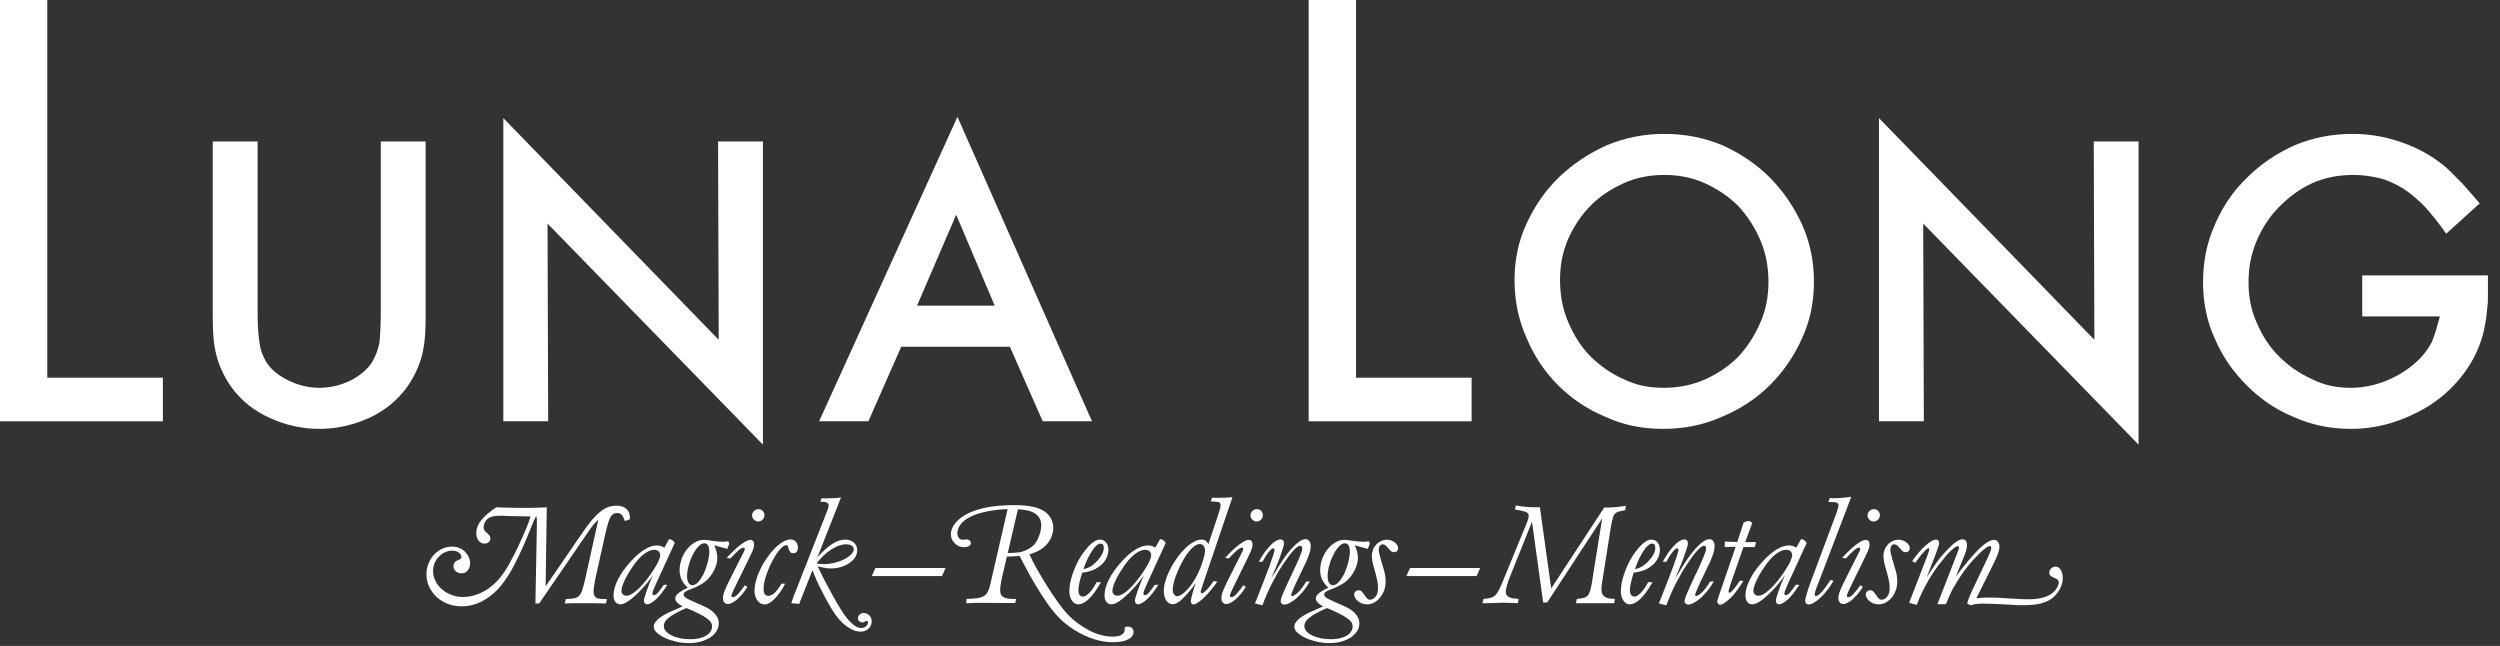
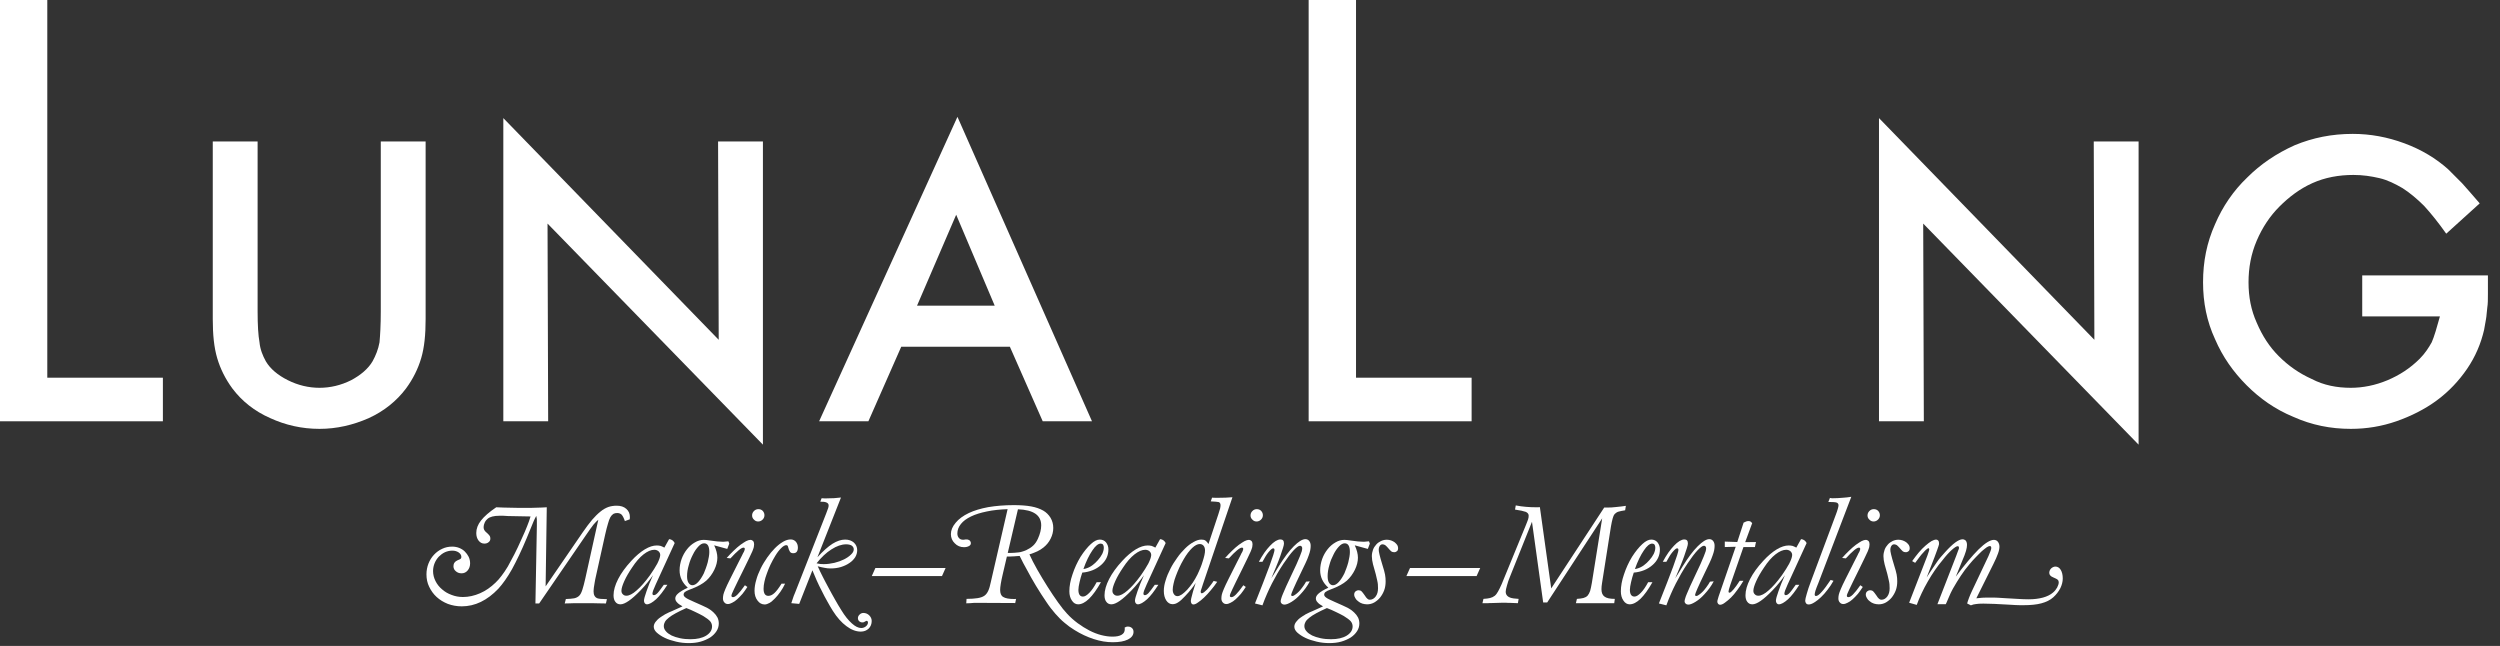
<svg xmlns="http://www.w3.org/2000/svg" style="fill-rule:evenodd;clip-rule:evenodd;stroke-linejoin:round;stroke-miterlimit:2;" xml:space="preserve" version="1.1" viewBox="0 0 209 54" height="100%" width="100%">
  <rect x="0" y="0" width="209" height="54" fill="#333333" stroke="none" />
  <g transform="matrix(1,0,0,1,-25.995,-12.065)">
    <g transform="matrix(3.169,0,0,3.169,-182.943,-38.415)">
      <g transform="matrix(16.663,0,0,16.663,64.48,27.043)">
        <path style="fill:white;fill-rule:nonzero;" d="M0.162,-0.069L0.345,-0.069L0.345,-0L0.087,-0L0.087,-0.667L0.162,-0.667L0.162,-0.069Z" />
      </g>
      <g transform="matrix(16.663,0,0,16.663,70.095,27.043)">
        <path style="fill:white;fill-rule:nonzero;" d="M0.158,-0.174C0.158,-0.152 0.159,-0.136 0.161,-0.125C0.162,-0.114 0.166,-0.104 0.171,-0.095C0.178,-0.083 0.19,-0.073 0.206,-0.065C0.222,-0.057 0.239,-0.053 0.256,-0.053C0.273,-0.053 0.29,-0.057 0.306,-0.065C0.321,-0.073 0.333,-0.083 0.34,-0.095C0.345,-0.104 0.349,-0.114 0.351,-0.125C0.352,-0.136 0.353,-0.152 0.353,-0.174L0.353,-0.443L0.424,-0.443L0.424,-0.162C0.424,-0.137 0.422,-0.117 0.417,-0.1C0.412,-0.083 0.404,-0.067 0.393,-0.052C0.378,-0.032 0.358,-0.016 0.334,-0.005C0.309,0.006 0.283,0.012 0.256,0.012C0.228,0.012 0.202,0.006 0.178,-0.005C0.153,-0.016 0.133,-0.032 0.118,-0.052C0.107,-0.067 0.099,-0.083 0.094,-0.1C0.089,-0.117 0.087,-0.137 0.087,-0.162L0.087,-0.443L0.158,-0.443L0.158,-0.174Z" />
      </g>
      <g transform="matrix(16.663,0,0,16.663,77.76,27.043)">
        <path style="fill:white;fill-rule:nonzero;" d="M0.087,-0.48L0.428,-0.129L0.427,-0.443L0.498,-0.443L0.498,0.037L0.157,-0.313L0.158,-0L0.087,-0L0.087,-0.48Z" />
      </g>
      <g transform="matrix(16.663,0,0,16.663,87.424,27.043)">
        <path style="fill:white;fill-rule:nonzero;" d="M0.137,-0.118L0.085,-0L0.007,-0L0.226,-0.482L0.439,-0L0.361,-0L0.309,-0.118L0.137,-0.118ZM0.224,-0.327L0.162,-0.183L0.285,-0.183L0.224,-0.327Z" />
      </g>
      <g transform="matrix(16.663,0,0,16.663,99.005,27.043)">
        <path style="fill:white;fill-rule:nonzero;" d="M0.162,-0.069L0.345,-0.069L0.345,-0L0.087,-0L0.087,-0.667L0.162,-0.667L0.162,-0.069Z" />
      </g>
      <g transform="matrix(16.663,0,0,16.663,105.17,27.043)">
-         <path style="fill:white;fill-rule:nonzero;" d="M0.28,-0.455C0.313,-0.455 0.343,-0.449 0.372,-0.437C0.401,-0.424 0.426,-0.407 0.447,-0.386C0.468,-0.365 0.485,-0.34 0.498,-0.312C0.511,-0.283 0.517,-0.253 0.517,-0.221C0.517,-0.189 0.511,-0.159 0.498,-0.131C0.485,-0.102 0.468,-0.078 0.447,-0.057C0.426,-0.036 0.4,-0.019 0.371,-0.007C0.342,0.006 0.311,0.012 0.278,0.012C0.245,0.012 0.215,0.006 0.187,-0.007C0.158,-0.019 0.133,-0.036 0.112,-0.057C0.091,-0.078 0.074,-0.103 0.062,-0.132C0.049,-0.161 0.043,-0.191 0.043,-0.224C0.043,-0.255 0.049,-0.285 0.062,-0.313C0.075,-0.341 0.092,-0.366 0.114,-0.387C0.135,-0.407 0.16,-0.424 0.189,-0.437C0.218,-0.449 0.248,-0.455 0.28,-0.455ZM0.28,-0.39C0.257,-0.39 0.236,-0.386 0.216,-0.377C0.196,-0.368 0.179,-0.357 0.164,-0.342C0.149,-0.327 0.137,-0.309 0.128,-0.289C0.119,-0.268 0.115,-0.247 0.115,-0.224C0.115,-0.2 0.119,-0.178 0.128,-0.157C0.137,-0.136 0.148,-0.118 0.163,-0.103C0.178,-0.088 0.195,-0.076 0.215,-0.067C0.235,-0.057 0.256,-0.053 0.279,-0.053C0.302,-0.053 0.323,-0.057 0.344,-0.066C0.364,-0.075 0.382,-0.087 0.397,-0.102C0.411,-0.117 0.423,-0.135 0.432,-0.156C0.441,-0.176 0.445,-0.198 0.445,-0.221C0.445,-0.244 0.441,-0.266 0.432,-0.287C0.423,-0.308 0.411,-0.326 0.397,-0.341C0.382,-0.356 0.364,-0.368 0.344,-0.377C0.324,-0.386 0.303,-0.39 0.28,-0.39Z" />
-       </g>
+         </g>
      <g transform="matrix(16.663,0,0,16.663,114.051,27.043)">
        <path style="fill:white;fill-rule:nonzero;" d="M0.087,-0.48L0.428,-0.129L0.427,-0.443L0.498,-0.443L0.498,0.037L0.157,-0.313L0.158,-0L0.087,-0L0.087,-0.48Z" />
      </g>
      <g transform="matrix(16.663,0,0,16.663,123.333,27.043)">
        <path style="fill:white;fill-rule:nonzero;" d="M0.494,-0.231L0.494,-0.202C0.494,-0.193 0.494,-0.186 0.493,-0.18C0.492,-0.173 0.492,-0.167 0.491,-0.162C0.49,-0.157 0.489,-0.151 0.488,-0.145C0.483,-0.123 0.474,-0.102 0.461,-0.083C0.448,-0.064 0.432,-0.047 0.413,-0.033C0.394,-0.019 0.372,-0.008 0.349,-0C0.326,0.008 0.302,0.012 0.277,0.012C0.245,0.012 0.215,0.006 0.186,-0.007C0.157,-0.019 0.133,-0.036 0.112,-0.057C0.091,-0.078 0.074,-0.102 0.062,-0.13C0.049,-0.158 0.043,-0.188 0.043,-0.22C0.043,-0.253 0.049,-0.283 0.062,-0.312C0.074,-0.34 0.091,-0.365 0.113,-0.386C0.134,-0.407 0.159,-0.424 0.188,-0.437C0.217,-0.449 0.247,-0.455 0.28,-0.455C0.308,-0.455 0.335,-0.45 0.362,-0.44C0.389,-0.43 0.412,-0.416 0.431,-0.399C0.438,-0.392 0.446,-0.384 0.453,-0.377C0.46,-0.369 0.47,-0.358 0.481,-0.345L0.428,-0.297C0.416,-0.314 0.404,-0.329 0.393,-0.341C0.382,-0.352 0.37,-0.362 0.359,-0.369C0.347,-0.376 0.335,-0.382 0.322,-0.385C0.309,-0.388 0.296,-0.39 0.281,-0.39C0.258,-0.39 0.236,-0.386 0.216,-0.377C0.196,-0.368 0.179,-0.355 0.164,-0.34C0.149,-0.325 0.137,-0.307 0.128,-0.286C0.119,-0.265 0.115,-0.243 0.115,-0.22C0.115,-0.197 0.119,-0.176 0.128,-0.156C0.137,-0.135 0.148,-0.118 0.163,-0.103C0.178,-0.088 0.195,-0.076 0.215,-0.067C0.234,-0.057 0.255,-0.053 0.277,-0.053C0.296,-0.053 0.316,-0.057 0.335,-0.065C0.354,-0.073 0.371,-0.084 0.386,-0.099C0.394,-0.107 0.4,-0.116 0.405,-0.125C0.409,-0.134 0.413,-0.148 0.418,-0.166L0.295,-0.166L0.295,-0.231L0.494,-0.231Z" />
      </g>
    </g>
    <g transform="matrix(2.161,0,0,2.161,-84.877,4.039)" id="Ends-under--a-">
      <g transform="matrix(5.554,0,0,5.554,67.154,27.043)">
        <path style="fill:white;fill-rule:nonzero;" d="M1.499,-0.571C1.492,-0.592 1.484,-0.607 1.477,-0.615C1.469,-0.623 1.458,-0.627 1.445,-0.627C1.435,-0.627 1.426,-0.625 1.419,-0.621C1.411,-0.616 1.404,-0.608 1.398,-0.598C1.392,-0.587 1.386,-0.571 1.381,-0.552C1.375,-0.533 1.369,-0.508 1.362,-0.478L1.293,-0.167C1.292,-0.16 1.29,-0.153 1.289,-0.145C1.287,-0.136 1.286,-0.128 1.285,-0.12C1.283,-0.112 1.283,-0.105 1.282,-0.098C1.281,-0.091 1.281,-0.085 1.281,-0.081C1.281,-0.056 1.29,-0.04 1.308,-0.033C1.314,-0.031 1.321,-0.03 1.33,-0.029C1.339,-0.028 1.353,-0.028 1.374,-0.027L1.367,0.003C1.346,0.002 1.327,0.002 1.312,0.002C1.297,0.001 1.283,0.001 1.27,0.001L1.147,0.001C1.138,0.001 1.129,0.001 1.119,0.002C1.108,0.002 1.095,0.002 1.08,0.003L1.088,-0.028C1.112,-0.029 1.131,-0.03 1.146,-0.033C1.16,-0.036 1.172,-0.042 1.181,-0.051C1.19,-0.06 1.197,-0.074 1.203,-0.093C1.209,-0.112 1.216,-0.137 1.223,-0.169L1.314,-0.58C1.305,-0.573 1.294,-0.562 1.281,-0.547C1.268,-0.531 1.25,-0.505 1.226,-0.47L0.902,0.003L0.876,0.003L0.886,-0.538L0.886,-0.567C0.886,-0.578 0.886,-0.585 0.885,-0.59C0.884,-0.594 0.883,-0.6 0.882,-0.607C0.878,-0.6 0.875,-0.594 0.873,-0.59C0.871,-0.586 0.868,-0.58 0.864,-0.571C0.861,-0.563 0.845,-0.524 0.816,-0.454C0.779,-0.365 0.744,-0.293 0.713,-0.236C0.681,-0.179 0.649,-0.134 0.618,-0.1C0.54,-0.018 0.455,0.023 0.363,0.023C0.328,0.023 0.296,0.017 0.266,0.006C0.236,-0.006 0.21,-0.022 0.188,-0.042C0.166,-0.062 0.149,-0.086 0.136,-0.113C0.123,-0.139 0.117,-0.169 0.117,-0.2C0.117,-0.227 0.122,-0.252 0.131,-0.275C0.14,-0.298 0.153,-0.319 0.17,-0.337C0.186,-0.354 0.205,-0.368 0.227,-0.378C0.248,-0.388 0.271,-0.393 0.296,-0.393C0.313,-0.393 0.33,-0.39 0.345,-0.384C0.36,-0.378 0.373,-0.37 0.384,-0.359C0.395,-0.348 0.404,-0.336 0.411,-0.322C0.418,-0.307 0.421,-0.292 0.421,-0.276C0.421,-0.257 0.415,-0.24 0.404,-0.227C0.393,-0.214 0.379,-0.207 0.362,-0.207C0.345,-0.207 0.332,-0.212 0.321,-0.222C0.31,-0.231 0.305,-0.243 0.305,-0.257C0.305,-0.276 0.315,-0.29 0.334,-0.298C0.345,-0.302 0.353,-0.306 0.356,-0.309C0.359,-0.312 0.36,-0.316 0.36,-0.322C0.36,-0.333 0.354,-0.343 0.342,-0.352C0.329,-0.361 0.314,-0.365 0.297,-0.365C0.279,-0.365 0.262,-0.361 0.246,-0.354C0.229,-0.346 0.215,-0.335 0.203,-0.323C0.191,-0.31 0.181,-0.295 0.174,-0.278C0.167,-0.261 0.163,-0.242 0.163,-0.223C0.163,-0.198 0.169,-0.175 0.18,-0.153C0.191,-0.131 0.206,-0.112 0.225,-0.096C0.244,-0.079 0.266,-0.066 0.291,-0.057C0.316,-0.047 0.343,-0.042 0.371,-0.042C0.411,-0.042 0.451,-0.051 0.49,-0.068C0.529,-0.085 0.565,-0.11 0.598,-0.142C0.613,-0.156 0.627,-0.172 0.641,-0.191C0.655,-0.209 0.669,-0.23 0.684,-0.255C0.698,-0.28 0.713,-0.308 0.729,-0.339C0.745,-0.37 0.762,-0.406 0.78,-0.447C0.788,-0.466 0.795,-0.482 0.802,-0.496C0.808,-0.51 0.813,-0.523 0.818,-0.535C0.823,-0.547 0.827,-0.558 0.831,-0.569C0.834,-0.58 0.838,-0.591 0.842,-0.603C0.775,-0.604 0.723,-0.605 0.684,-0.606C0.673,-0.607 0.662,-0.607 0.652,-0.608C0.642,-0.608 0.633,-0.608 0.626,-0.608C0.587,-0.608 0.559,-0.601 0.542,-0.586C0.535,-0.58 0.528,-0.572 0.523,-0.561C0.518,-0.55 0.515,-0.539 0.515,-0.529C0.515,-0.52 0.517,-0.513 0.52,-0.508C0.523,-0.502 0.531,-0.494 0.542,-0.485C0.549,-0.478 0.555,-0.472 0.558,-0.467C0.561,-0.462 0.562,-0.455 0.562,-0.448C0.562,-0.438 0.558,-0.43 0.55,-0.424C0.542,-0.417 0.532,-0.414 0.52,-0.414C0.504,-0.414 0.491,-0.421 0.48,-0.435C0.469,-0.449 0.464,-0.467 0.464,-0.488C0.464,-0.518 0.475,-0.547 0.497,-0.575C0.519,-0.603 0.554,-0.634 0.603,-0.667C0.621,-0.666 0.638,-0.666 0.654,-0.665C0.669,-0.664 0.685,-0.664 0.701,-0.664C0.717,-0.663 0.734,-0.663 0.751,-0.663L0.849,-0.663C0.86,-0.663 0.872,-0.663 0.883,-0.664C0.894,-0.664 0.905,-0.664 0.916,-0.665C0.927,-0.666 0.94,-0.666 0.955,-0.667L0.947,-0.116L1.205,-0.492C1.229,-0.527 1.251,-0.556 1.271,-0.58C1.291,-0.603 1.31,-0.622 1.329,-0.637C1.347,-0.652 1.365,-0.662 1.384,-0.669C1.402,-0.675 1.421,-0.678 1.442,-0.678C1.47,-0.678 1.492,-0.671 1.509,-0.656C1.526,-0.641 1.534,-0.622 1.534,-0.599L1.533,-0.583L1.499,-0.571Z" />
      </g>
      <g transform="matrix(5.554,0,0,5.554,74.669,27.043)">
        <path style="fill:white;fill-rule:nonzero;" d="M0.361,-0.13C0.346,-0.097 0.338,-0.076 0.338,-0.066C0.338,-0.059 0.341,-0.055 0.348,-0.055C0.351,-0.055 0.355,-0.056 0.359,-0.058C0.363,-0.06 0.368,-0.064 0.373,-0.069C0.378,-0.074 0.384,-0.082 0.391,-0.091C0.398,-0.1 0.407,-0.112 0.417,-0.127L0.442,-0.127C0.414,-0.083 0.388,-0.049 0.363,-0.026C0.337,-0.003 0.316,0.009 0.299,0.009C0.294,0.009 0.289,0.007 0.285,0.002C0.281,-0.003 0.279,-0.009 0.279,-0.016C0.279,-0.027 0.285,-0.05 0.297,-0.083C0.308,-0.116 0.323,-0.153 0.342,-0.194C0.329,-0.176 0.316,-0.158 0.302,-0.141C0.288,-0.124 0.272,-0.105 0.253,-0.086C0.192,-0.023 0.146,0.009 0.115,0.009C0.1,0.009 0.088,0.003 0.08,-0.008C0.071,-0.019 0.067,-0.035 0.067,-0.054C0.067,-0.088 0.078,-0.126 0.099,-0.167C0.12,-0.208 0.151,-0.251 0.191,-0.294C0.223,-0.329 0.254,-0.355 0.285,-0.374C0.315,-0.392 0.343,-0.401 0.368,-0.401C0.377,-0.401 0.386,-0.4 0.395,-0.398C0.403,-0.395 0.412,-0.391 0.421,-0.386L0.454,-0.445C0.471,-0.444 0.484,-0.435 0.493,-0.418L0.361,-0.13ZM0.351,-0.371C0.328,-0.371 0.303,-0.36 0.276,-0.339C0.249,-0.318 0.222,-0.287 0.196,-0.247C0.173,-0.213 0.155,-0.182 0.142,-0.153C0.129,-0.124 0.122,-0.101 0.122,-0.086C0.122,-0.075 0.125,-0.067 0.132,-0.061C0.138,-0.054 0.146,-0.051 0.157,-0.051C0.176,-0.051 0.2,-0.063 0.228,-0.088C0.256,-0.112 0.287,-0.147 0.321,-0.194C0.342,-0.224 0.359,-0.251 0.372,-0.275C0.384,-0.299 0.391,-0.318 0.392,-0.332C0.393,-0.343 0.389,-0.352 0.381,-0.36C0.373,-0.367 0.363,-0.371 0.351,-0.371Z" />
      </g>
      <g transform="matrix(5.554,0,0,5.554,76.819,27.043)">
        <path style="fill:white;fill-rule:nonzero;" d="M0.486,-0.414L0.472,-0.377L0.381,-0.402C0.396,-0.37 0.403,-0.341 0.403,-0.316C0.403,-0.289 0.396,-0.261 0.382,-0.232C0.368,-0.203 0.349,-0.177 0.326,-0.156C0.313,-0.145 0.298,-0.134 0.281,-0.125C0.263,-0.115 0.239,-0.104 0.209,-0.093C0.194,-0.087 0.183,-0.082 0.177,-0.077C0.171,-0.072 0.168,-0.065 0.168,-0.058C0.168,-0.051 0.173,-0.044 0.183,-0.037C0.192,-0.03 0.212,-0.021 0.241,-0.008C0.262,0.001 0.28,0.009 0.295,0.016C0.309,0.022 0.321,0.028 0.331,0.033C0.341,0.038 0.349,0.044 0.357,0.049C0.364,0.054 0.37,0.06 0.377,0.066C0.388,0.076 0.397,0.088 0.404,0.101C0.41,0.114 0.413,0.128 0.413,0.142C0.413,0.161 0.408,0.179 0.397,0.196C0.386,0.213 0.372,0.227 0.353,0.24C0.333,0.252 0.311,0.262 0.286,0.269C0.261,0.276 0.233,0.279 0.204,0.279C0.175,0.279 0.145,0.276 0.116,0.269C0.087,0.262 0.061,0.254 0.038,0.243C0.014,0.232 -0.004,0.219 -0.019,0.206C-0.033,0.193 -0.04,0.179 -0.04,0.165C-0.04,0.154 -0.036,0.143 -0.028,0.132C-0.019,0.12 -0.008,0.109 0.007,0.099C0.016,0.093 0.023,0.088 0.029,0.085C0.034,0.081 0.041,0.077 0.05,0.073C0.059,0.068 0.07,0.063 0.085,0.057C0.099,0.05 0.119,0.041 0.145,0.03C0.146,0.029 0.147,0.029 0.15,0.028C0.153,0.027 0.156,0.025 0.16,0.023C0.142,0.013 0.129,0.004 0.122,-0.005C0.114,-0.013 0.11,-0.022 0.11,-0.033C0.11,-0.044 0.117,-0.056 0.13,-0.067C0.142,-0.078 0.165,-0.092 0.197,-0.107C0.159,-0.141 0.14,-0.181 0.14,-0.228C0.14,-0.255 0.145,-0.281 0.154,-0.307C0.163,-0.332 0.176,-0.355 0.192,-0.375C0.207,-0.394 0.225,-0.41 0.246,-0.422C0.266,-0.434 0.287,-0.44 0.308,-0.44C0.313,-0.44 0.32,-0.44 0.327,-0.439C0.334,-0.438 0.344,-0.436 0.356,-0.435C0.375,-0.432 0.39,-0.43 0.403,-0.429C0.415,-0.428 0.427,-0.427 0.439,-0.427C0.446,-0.427 0.453,-0.427 0.458,-0.428C0.463,-0.428 0.471,-0.429 0.48,-0.43L0.486,-0.414ZM0.311,-0.416C0.298,-0.416 0.285,-0.409 0.271,-0.394C0.257,-0.379 0.244,-0.361 0.233,-0.338C0.221,-0.315 0.211,-0.291 0.204,-0.264C0.196,-0.237 0.192,-0.212 0.192,-0.187C0.192,-0.168 0.195,-0.152 0.202,-0.141C0.209,-0.13 0.218,-0.124 0.229,-0.124C0.242,-0.124 0.255,-0.131 0.269,-0.146C0.283,-0.161 0.296,-0.181 0.309,-0.207C0.314,-0.218 0.318,-0.23 0.323,-0.243C0.328,-0.256 0.332,-0.27 0.336,-0.284C0.339,-0.297 0.342,-0.31 0.344,-0.323C0.346,-0.335 0.347,-0.346 0.347,-0.355C0.347,-0.396 0.335,-0.416 0.311,-0.416ZM0.187,0.035C0.158,0.048 0.133,0.06 0.113,0.071C0.093,0.082 0.077,0.092 0.065,0.102C0.052,0.112 0.043,0.122 0.038,0.131C0.033,0.14 0.03,0.15 0.03,0.161C0.03,0.174 0.035,0.186 0.045,0.197C0.054,0.208 0.067,0.217 0.084,0.226C0.101,0.234 0.12,0.24 0.143,0.245C0.166,0.25 0.19,0.252 0.216,0.252C0.261,0.252 0.297,0.244 0.325,0.227C0.352,0.21 0.366,0.189 0.366,0.163C0.366,0.15 0.362,0.138 0.353,0.127C0.343,0.116 0.327,0.104 0.304,0.09C0.287,0.081 0.269,0.071 0.249,0.062C0.229,0.052 0.208,0.043 0.187,0.035Z" />
      </g>
      <g transform="matrix(5.554,0,0,5.554,78.702,27.043)">
        <path style="fill:white;fill-rule:nonzero;" d="M0.273,-0.112C0.262,-0.095 0.251,-0.079 0.239,-0.064C0.226,-0.049 0.214,-0.037 0.202,-0.026C0.19,-0.015 0.178,-0.007 0.167,-0.002C0.156,0.004 0.146,0.007 0.137,0.007C0.127,0.007 0.119,0.003 0.113,-0.004C0.106,-0.011 0.103,-0.021 0.103,-0.032C0.103,-0.041 0.104,-0.049 0.106,-0.059C0.108,-0.068 0.113,-0.081 0.12,-0.098C0.127,-0.115 0.138,-0.138 0.153,-0.168C0.168,-0.197 0.188,-0.237 0.213,-0.287C0.222,-0.306 0.23,-0.321 0.236,-0.332C0.241,-0.343 0.245,-0.351 0.249,-0.357C0.252,-0.363 0.253,-0.367 0.254,-0.37C0.255,-0.373 0.255,-0.375 0.255,-0.377C0.255,-0.383 0.252,-0.386 0.246,-0.386C0.231,-0.386 0.201,-0.361 0.155,-0.311L0.129,-0.314C0.145,-0.332 0.161,-0.349 0.178,-0.365C0.194,-0.38 0.209,-0.394 0.224,-0.405C0.239,-0.416 0.252,-0.424 0.264,-0.431C0.276,-0.437 0.286,-0.44 0.294,-0.44C0.301,-0.44 0.308,-0.437 0.313,-0.432C0.318,-0.426 0.32,-0.418 0.32,-0.409C0.32,-0.403 0.319,-0.397 0.318,-0.39C0.316,-0.383 0.313,-0.373 0.308,-0.361C0.303,-0.349 0.295,-0.333 0.286,-0.314C0.277,-0.294 0.264,-0.269 0.249,-0.238C0.232,-0.204 0.218,-0.175 0.207,-0.153C0.196,-0.13 0.187,-0.111 0.18,-0.097C0.173,-0.083 0.169,-0.073 0.166,-0.066C0.163,-0.058 0.162,-0.054 0.162,-0.051C0.162,-0.044 0.166,-0.041 0.173,-0.041C0.182,-0.041 0.192,-0.047 0.205,-0.06C0.218,-0.073 0.235,-0.094 0.256,-0.124L0.273,-0.112ZM0.35,-0.654C0.362,-0.654 0.372,-0.65 0.38,-0.642C0.388,-0.633 0.392,-0.623 0.392,-0.612C0.392,-0.6 0.388,-0.59 0.379,-0.581C0.37,-0.572 0.359,-0.568 0.348,-0.568C0.337,-0.568 0.327,-0.572 0.319,-0.581C0.31,-0.589 0.306,-0.599 0.306,-0.61C0.306,-0.622 0.31,-0.632 0.319,-0.641C0.328,-0.65 0.338,-0.654 0.35,-0.654Z" />
      </g>
      <g transform="matrix(5.554,0,0,5.554,79.979,27.043)">
        <path style="fill:white;fill-rule:nonzero;" d="M0.306,-0.135C0.296,-0.114 0.285,-0.095 0.273,-0.078C0.26,-0.06 0.248,-0.045 0.235,-0.032C0.222,-0.019 0.21,-0.008 0.198,-0.001C0.185,0.006 0.174,0.01 0.164,0.01C0.144,0.01 0.127,0.001 0.114,-0.017C0.1,-0.035 0.093,-0.058 0.093,-0.085C0.093,-0.109 0.097,-0.134 0.105,-0.161C0.112,-0.188 0.123,-0.214 0.136,-0.241C0.149,-0.268 0.165,-0.293 0.182,-0.318C0.199,-0.342 0.216,-0.363 0.235,-0.382C0.254,-0.401 0.273,-0.416 0.292,-0.427C0.311,-0.438 0.328,-0.443 0.345,-0.443C0.359,-0.443 0.371,-0.438 0.381,-0.427C0.39,-0.416 0.395,-0.403 0.395,-0.387C0.395,-0.36 0.384,-0.347 0.363,-0.347C0.352,-0.347 0.345,-0.35 0.34,-0.357C0.335,-0.364 0.33,-0.376 0.326,-0.393C0.325,-0.4 0.32,-0.403 0.313,-0.403C0.304,-0.403 0.292,-0.396 0.278,-0.382C0.264,-0.368 0.25,-0.35 0.237,-0.328C0.225,-0.308 0.214,-0.288 0.204,-0.267C0.194,-0.246 0.186,-0.226 0.179,-0.206C0.171,-0.186 0.166,-0.167 0.162,-0.149C0.158,-0.131 0.156,-0.115 0.156,-0.1C0.156,-0.067 0.167,-0.05 0.189,-0.05C0.204,-0.05 0.218,-0.057 0.232,-0.07C0.246,-0.083 0.262,-0.104 0.281,-0.135L0.306,-0.135Z" />
      </g>
      <g transform="matrix(5.554,0,0,5.554,81.546,27.043)">
        <path style="fill:white;fill-rule:nonzero;" d="M0.249,-0.319C0.288,-0.362 0.323,-0.393 0.354,-0.413C0.385,-0.432 0.414,-0.442 0.442,-0.442C0.467,-0.442 0.487,-0.435 0.503,-0.421C0.518,-0.407 0.526,-0.389 0.526,-0.368C0.526,-0.351 0.521,-0.334 0.512,-0.319C0.502,-0.304 0.489,-0.29 0.472,-0.279C0.455,-0.267 0.435,-0.258 0.413,-0.251C0.39,-0.244 0.366,-0.241 0.341,-0.241C0.326,-0.241 0.313,-0.242 0.3,-0.245C0.287,-0.247 0.27,-0.251 0.251,-0.256C0.261,-0.234 0.272,-0.21 0.285,-0.185C0.298,-0.16 0.311,-0.134 0.326,-0.107C0.34,-0.08 0.355,-0.054 0.37,-0.027C0.385,-0 0.4,0.025 0.415,0.049C0.44,0.09 0.465,0.121 0.489,0.142C0.512,0.163 0.534,0.174 0.554,0.174C0.566,0.174 0.577,0.17 0.587,0.162C0.596,0.154 0.601,0.145 0.601,0.136C0.601,0.133 0.6,0.13 0.599,0.128C0.597,0.125 0.595,0.124 0.592,0.124C0.589,0.124 0.587,0.125 0.584,0.127C0.577,0.13 0.573,0.133 0.571,0.134C0.568,0.135 0.565,0.135 0.562,0.135C0.553,0.135 0.546,0.132 0.54,0.127C0.534,0.121 0.531,0.114 0.531,0.105C0.531,0.096 0.535,0.087 0.543,0.08C0.55,0.073 0.559,0.069 0.569,0.069C0.585,0.069 0.599,0.075 0.61,0.086C0.621,0.097 0.627,0.11 0.627,0.125C0.627,0.146 0.62,0.164 0.606,0.178C0.591,0.192 0.573,0.199 0.551,0.199C0.518,0.199 0.484,0.186 0.451,0.161C0.417,0.136 0.385,0.1 0.356,0.054C0.343,0.034 0.331,0.012 0.318,-0.011C0.305,-0.034 0.292,-0.058 0.28,-0.083C0.267,-0.108 0.255,-0.132 0.244,-0.157C0.233,-0.182 0.223,-0.205 0.214,-0.228L0.122,0.006L0.067,0.001C0.07,-0.01 0.074,-0.021 0.078,-0.032C0.081,-0.043 0.086,-0.055 0.092,-0.069L0.31,-0.624C0.317,-0.643 0.322,-0.655 0.324,-0.662C0.326,-0.668 0.327,-0.674 0.327,-0.68C0.327,-0.698 0.308,-0.707 0.269,-0.706L0.278,-0.73C0.285,-0.729 0.292,-0.729 0.297,-0.729L0.312,-0.729C0.35,-0.729 0.384,-0.731 0.413,-0.735L0.249,-0.319ZM0.246,-0.276C0.254,-0.274 0.262,-0.273 0.269,-0.272C0.276,-0.271 0.283,-0.271 0.292,-0.271C0.317,-0.271 0.341,-0.274 0.367,-0.28C0.392,-0.286 0.414,-0.294 0.434,-0.304C0.454,-0.314 0.47,-0.325 0.483,-0.338C0.496,-0.35 0.502,-0.362 0.502,-0.374C0.502,-0.385 0.497,-0.393 0.488,-0.4C0.478,-0.406 0.465,-0.409 0.449,-0.409C0.417,-0.409 0.383,-0.397 0.347,-0.374C0.31,-0.351 0.276,-0.318 0.243,-0.277L0.246,-0.276Z" />
      </g>
      <g transform="matrix(5.554,0,0,5.554,84.571,27.043)">
        <path style="fill:white;fill-rule:nonzero;" d="M0.572,-0.188L0.083,-0.188L0.108,-0.244L0.597,-0.244L0.572,-0.188Z" />
      </g>
      <g transform="matrix(5.554,0,0,5.554,87.148,27.043)">
        <path style="fill:white;fill-rule:nonzero;" d="M0.565,-0.654C0.512,-0.652 0.463,-0.647 0.421,-0.638C0.377,-0.629 0.341,-0.618 0.31,-0.603C0.279,-0.588 0.256,-0.571 0.24,-0.551C0.223,-0.53 0.215,-0.508 0.215,-0.484C0.215,-0.471 0.219,-0.461 0.226,-0.453C0.233,-0.445 0.242,-0.441 0.253,-0.441L0.259,-0.441C0.262,-0.441 0.264,-0.441 0.267,-0.442C0.269,-0.443 0.271,-0.443 0.274,-0.443L0.279,-0.443C0.288,-0.443 0.295,-0.44 0.301,-0.436C0.306,-0.431 0.309,-0.424 0.309,-0.417C0.309,-0.408 0.305,-0.402 0.296,-0.397C0.287,-0.392 0.276,-0.389 0.261,-0.389C0.236,-0.389 0.214,-0.398 0.197,-0.416C0.179,-0.433 0.17,-0.455 0.17,-0.48C0.17,-0.507 0.181,-0.533 0.203,-0.559C0.224,-0.585 0.255,-0.608 0.295,-0.627C0.331,-0.644 0.376,-0.658 0.43,-0.668C0.484,-0.677 0.543,-0.682 0.608,-0.682C0.656,-0.682 0.696,-0.679 0.729,-0.673C0.762,-0.667 0.79,-0.657 0.813,-0.644C0.834,-0.632 0.851,-0.615 0.864,-0.594C0.877,-0.572 0.883,-0.548 0.883,-0.523C0.883,-0.498 0.877,-0.473 0.865,-0.449C0.853,-0.424 0.836,-0.404 0.815,-0.387C0.801,-0.376 0.787,-0.367 0.772,-0.36C0.757,-0.353 0.739,-0.346 0.717,-0.339C0.731,-0.308 0.749,-0.272 0.772,-0.232C0.795,-0.192 0.818,-0.153 0.843,-0.114C0.868,-0.075 0.892,-0.038 0.916,-0.005C0.94,0.029 0.961,0.055 0.979,0.074C1.002,0.099 1.027,0.121 1.054,0.141C1.08,0.16 1.107,0.177 1.134,0.191C1.161,0.205 1.189,0.216 1.216,0.223C1.243,0.23 1.27,0.234 1.295,0.234C1.323,0.234 1.344,0.23 1.359,0.221C1.374,0.212 1.381,0.2 1.381,0.183L1.381,0.178C1.381,0.175 1.381,0.173 1.38,0.171C1.385,0.168 1.39,0.166 1.393,0.165C1.396,0.164 1.4,0.164 1.404,0.164C1.415,0.164 1.425,0.168 1.432,0.175C1.439,0.182 1.442,0.19 1.442,0.201C1.442,0.223 1.429,0.241 1.403,0.254C1.377,0.267 1.342,0.273 1.297,0.273C1.255,0.273 1.211,0.266 1.165,0.251C1.119,0.236 1.074,0.215 1.031,0.188C1.006,0.173 0.983,0.156 0.962,0.138C0.94,0.12 0.919,0.099 0.898,0.075C0.877,0.051 0.855,0.023 0.834,-0.009C0.812,-0.041 0.788,-0.078 0.762,-0.121C0.739,-0.159 0.719,-0.195 0.701,-0.229C0.682,-0.262 0.665,-0.295 0.649,-0.328C0.642,-0.327 0.637,-0.327 0.633,-0.327C0.628,-0.326 0.624,-0.326 0.619,-0.326C0.614,-0.325 0.607,-0.325 0.6,-0.325C0.592,-0.324 0.581,-0.324 0.568,-0.324L0.56,-0.324L0.531,-0.2C0.519,-0.149 0.513,-0.112 0.513,-0.091C0.513,-0.067 0.52,-0.05 0.535,-0.042C0.549,-0.033 0.575,-0.028 0.612,-0.028L0.617,-0.028C0.619,-0.028 0.621,-0.028 0.624,-0.029L0.618,-0L0.414,-0.001L0.362,-0.001C0.349,-0.001 0.338,-0.001 0.329,-0.001C0.32,-0 0.311,0 0.304,0.001C0.297,0.001 0.288,0.001 0.277,0.002L0.279,-0.029C0.31,-0.029 0.336,-0.031 0.355,-0.034C0.374,-0.037 0.39,-0.042 0.402,-0.05C0.414,-0.058 0.423,-0.07 0.43,-0.085C0.437,-0.1 0.443,-0.121 0.448,-0.146L0.565,-0.654ZM0.566,-0.349C0.583,-0.349 0.598,-0.349 0.611,-0.35C0.623,-0.351 0.634,-0.352 0.643,-0.353C0.652,-0.354 0.661,-0.356 0.669,-0.359C0.676,-0.361 0.685,-0.364 0.694,-0.368C0.713,-0.377 0.729,-0.387 0.743,-0.4C0.756,-0.412 0.767,-0.428 0.776,-0.448C0.791,-0.481 0.799,-0.512 0.799,-0.541C0.799,-0.612 0.745,-0.649 0.637,-0.653L0.566,-0.349Z" />
      </g>
      <g transform="matrix(5.554,0,0,5.554,92.136,27.043)">
        <path style="fill:white;fill-rule:nonzero;" d="M0.317,-0.145C0.259,-0.042 0.206,0.009 0.158,0.009C0.141,0.009 0.126,0 0.115,-0.017C0.103,-0.034 0.097,-0.056 0.097,-0.082C0.097,-0.117 0.104,-0.157 0.119,-0.2C0.133,-0.243 0.152,-0.284 0.175,-0.322C0.2,-0.361 0.224,-0.39 0.247,-0.411C0.27,-0.432 0.29,-0.442 0.309,-0.442C0.326,-0.442 0.341,-0.436 0.352,-0.423C0.363,-0.409 0.369,-0.393 0.369,-0.374C0.369,-0.353 0.365,-0.333 0.356,-0.314C0.347,-0.295 0.334,-0.279 0.318,-0.265C0.301,-0.25 0.282,-0.238 0.26,-0.229C0.237,-0.22 0.213,-0.214 0.187,-0.212C0.179,-0.189 0.173,-0.167 0.168,-0.145C0.163,-0.123 0.16,-0.105 0.16,-0.092C0.16,-0.061 0.171,-0.045 0.192,-0.045C0.205,-0.045 0.219,-0.054 0.236,-0.071C0.253,-0.088 0.27,-0.113 0.287,-0.145L0.317,-0.145ZM0.195,-0.237C0.202,-0.238 0.206,-0.239 0.207,-0.239C0.208,-0.239 0.209,-0.239 0.21,-0.24C0.225,-0.244 0.241,-0.251 0.256,-0.262C0.271,-0.273 0.284,-0.285 0.296,-0.299C0.308,-0.312 0.318,-0.327 0.326,-0.342C0.333,-0.357 0.337,-0.372 0.337,-0.385C0.337,-0.404 0.33,-0.414 0.315,-0.414C0.298,-0.414 0.278,-0.398 0.257,-0.366C0.235,-0.334 0.214,-0.291 0.195,-0.237Z" />
      </g>
      <g transform="matrix(5.554,0,0,5.554,93.663,27.043)">
        <path style="fill:white;fill-rule:nonzero;" d="M0.361,-0.13C0.346,-0.097 0.338,-0.076 0.338,-0.066C0.338,-0.059 0.341,-0.055 0.348,-0.055C0.351,-0.055 0.355,-0.056 0.359,-0.058C0.363,-0.06 0.368,-0.064 0.373,-0.069C0.378,-0.074 0.384,-0.082 0.391,-0.091C0.398,-0.1 0.407,-0.112 0.417,-0.127L0.442,-0.127C0.414,-0.083 0.388,-0.049 0.363,-0.026C0.337,-0.003 0.316,0.009 0.299,0.009C0.294,0.009 0.289,0.007 0.285,0.002C0.281,-0.003 0.279,-0.009 0.279,-0.016C0.279,-0.027 0.285,-0.05 0.297,-0.083C0.308,-0.116 0.323,-0.153 0.342,-0.194C0.329,-0.176 0.316,-0.158 0.302,-0.141C0.288,-0.124 0.272,-0.105 0.253,-0.086C0.192,-0.023 0.146,0.009 0.115,0.009C0.1,0.009 0.088,0.003 0.08,-0.008C0.071,-0.019 0.067,-0.035 0.067,-0.054C0.067,-0.088 0.078,-0.126 0.099,-0.167C0.12,-0.208 0.151,-0.251 0.191,-0.294C0.223,-0.329 0.254,-0.355 0.285,-0.374C0.315,-0.392 0.343,-0.401 0.368,-0.401C0.377,-0.401 0.386,-0.4 0.395,-0.398C0.403,-0.395 0.412,-0.391 0.421,-0.386L0.454,-0.445C0.471,-0.444 0.484,-0.435 0.493,-0.418L0.361,-0.13ZM0.351,-0.371C0.328,-0.371 0.303,-0.36 0.276,-0.339C0.249,-0.318 0.222,-0.287 0.196,-0.247C0.173,-0.213 0.155,-0.182 0.142,-0.153C0.129,-0.124 0.122,-0.101 0.122,-0.086C0.122,-0.075 0.125,-0.067 0.132,-0.061C0.138,-0.054 0.146,-0.051 0.157,-0.051C0.176,-0.051 0.2,-0.063 0.228,-0.088C0.256,-0.112 0.287,-0.147 0.321,-0.194C0.342,-0.224 0.359,-0.251 0.372,-0.275C0.384,-0.299 0.391,-0.318 0.392,-0.332C0.393,-0.343 0.389,-0.352 0.381,-0.36C0.373,-0.367 0.363,-0.371 0.351,-0.371Z" />
      </g>
      <g transform="matrix(5.554,0,0,5.554,95.846,27.043)">
        <path style="fill:white;fill-rule:nonzero;" d="M0.36,-0.133C0.356,-0.121 0.353,-0.112 0.351,-0.105C0.348,-0.098 0.347,-0.093 0.346,-0.09C0.345,-0.087 0.344,-0.084 0.344,-0.083L0.344,-0.078C0.344,-0.071 0.347,-0.068 0.352,-0.068C0.355,-0.068 0.36,-0.07 0.367,-0.075C0.373,-0.08 0.38,-0.086 0.388,-0.094C0.395,-0.102 0.403,-0.111 0.411,-0.122C0.419,-0.132 0.427,-0.143 0.434,-0.154L0.459,-0.148C0.446,-0.128 0.431,-0.109 0.415,-0.09C0.399,-0.07 0.383,-0.054 0.368,-0.039C0.353,-0.024 0.338,-0.013 0.325,-0.004C0.312,0.006 0.301,0.01 0.293,0.01C0.288,0.01 0.283,0.008 0.28,0.003C0.277,-0.002 0.275,-0.008 0.275,-0.015C0.275,-0.018 0.276,-0.024 0.278,-0.033C0.28,-0.042 0.283,-0.052 0.286,-0.064C0.289,-0.075 0.292,-0.088 0.297,-0.102C0.301,-0.115 0.305,-0.128 0.309,-0.14C0.299,-0.125 0.289,-0.11 0.278,-0.097C0.267,-0.083 0.253,-0.067 0.236,-0.049C0.217,-0.028 0.2,-0.013 0.187,-0.005C0.174,0.004 0.161,0.008 0.148,0.008C0.13,0.008 0.115,-0.001 0.104,-0.018C0.093,-0.035 0.087,-0.057 0.087,-0.084C0.087,-0.107 0.091,-0.132 0.1,-0.159C0.108,-0.186 0.119,-0.212 0.133,-0.239C0.146,-0.265 0.162,-0.29 0.18,-0.315C0.197,-0.34 0.216,-0.361 0.235,-0.38C0.254,-0.399 0.274,-0.414 0.294,-0.425C0.313,-0.436 0.331,-0.442 0.348,-0.442C0.36,-0.442 0.37,-0.44 0.377,-0.435C0.384,-0.43 0.391,-0.422 0.398,-0.411L0.467,-0.619C0.472,-0.636 0.476,-0.649 0.479,-0.658C0.481,-0.667 0.482,-0.675 0.482,-0.681C0.482,-0.692 0.478,-0.7 0.47,-0.703C0.461,-0.705 0.443,-0.707 0.414,-0.708L0.423,-0.734C0.434,-0.733 0.442,-0.733 0.447,-0.733L0.462,-0.733C0.48,-0.733 0.498,-0.733 0.517,-0.734C0.536,-0.735 0.552,-0.736 0.565,-0.737L0.36,-0.133ZM0.337,-0.411C0.322,-0.411 0.304,-0.402 0.285,-0.384C0.265,-0.365 0.245,-0.339 0.226,-0.306C0.215,-0.287 0.204,-0.267 0.195,-0.247C0.186,-0.227 0.178,-0.208 0.171,-0.189C0.164,-0.17 0.158,-0.153 0.155,-0.136C0.151,-0.119 0.149,-0.105 0.149,-0.093C0.149,-0.08 0.152,-0.069 0.158,-0.061C0.164,-0.052 0.172,-0.048 0.182,-0.048C0.191,-0.048 0.201,-0.052 0.213,-0.06C0.224,-0.068 0.237,-0.079 0.25,-0.093C0.263,-0.107 0.275,-0.123 0.288,-0.141C0.3,-0.159 0.311,-0.178 0.321,-0.198C0.328,-0.212 0.334,-0.227 0.341,-0.243C0.348,-0.259 0.353,-0.275 0.358,-0.291C0.363,-0.306 0.367,-0.321 0.37,-0.334C0.373,-0.347 0.374,-0.358 0.374,-0.366C0.374,-0.379 0.371,-0.39 0.364,-0.399C0.357,-0.407 0.348,-0.411 0.337,-0.411Z" />
      </g>
      <g transform="matrix(5.554,0,0,5.554,97.984,27.043)">
        <path style="fill:white;fill-rule:nonzero;" d="M0.273,-0.112C0.262,-0.095 0.251,-0.079 0.239,-0.064C0.226,-0.049 0.214,-0.037 0.202,-0.026C0.19,-0.015 0.178,-0.007 0.167,-0.002C0.156,0.004 0.146,0.007 0.137,0.007C0.127,0.007 0.119,0.003 0.113,-0.004C0.106,-0.011 0.103,-0.021 0.103,-0.032C0.103,-0.041 0.104,-0.049 0.106,-0.059C0.108,-0.068 0.113,-0.081 0.12,-0.098C0.127,-0.115 0.138,-0.138 0.153,-0.168C0.168,-0.197 0.188,-0.237 0.213,-0.287C0.222,-0.306 0.23,-0.321 0.236,-0.332C0.241,-0.343 0.245,-0.351 0.249,-0.357C0.252,-0.363 0.253,-0.367 0.254,-0.37C0.255,-0.373 0.255,-0.375 0.255,-0.377C0.255,-0.383 0.252,-0.386 0.246,-0.386C0.231,-0.386 0.201,-0.361 0.155,-0.311L0.129,-0.314C0.145,-0.332 0.161,-0.349 0.178,-0.365C0.194,-0.38 0.209,-0.394 0.224,-0.405C0.239,-0.416 0.252,-0.424 0.264,-0.431C0.276,-0.437 0.286,-0.44 0.294,-0.44C0.301,-0.44 0.308,-0.437 0.313,-0.432C0.318,-0.426 0.32,-0.418 0.32,-0.409C0.32,-0.403 0.319,-0.397 0.318,-0.39C0.316,-0.383 0.313,-0.373 0.308,-0.361C0.303,-0.349 0.295,-0.333 0.286,-0.314C0.277,-0.294 0.264,-0.269 0.249,-0.238C0.232,-0.204 0.218,-0.175 0.207,-0.153C0.196,-0.13 0.187,-0.111 0.18,-0.097C0.173,-0.083 0.169,-0.073 0.166,-0.066C0.163,-0.058 0.162,-0.054 0.162,-0.051C0.162,-0.044 0.166,-0.041 0.173,-0.041C0.182,-0.041 0.192,-0.047 0.205,-0.06C0.218,-0.073 0.235,-0.094 0.256,-0.124L0.273,-0.112ZM0.35,-0.654C0.362,-0.654 0.372,-0.65 0.38,-0.642C0.388,-0.633 0.392,-0.623 0.392,-0.612C0.392,-0.6 0.388,-0.59 0.379,-0.581C0.37,-0.572 0.359,-0.568 0.348,-0.568C0.337,-0.568 0.327,-0.572 0.319,-0.581C0.31,-0.589 0.306,-0.599 0.306,-0.61C0.306,-0.622 0.31,-0.632 0.319,-0.641C0.328,-0.65 0.338,-0.654 0.35,-0.654Z" />
      </g>
      <g transform="matrix(5.554,0,0,5.554,99.339,27.043)">
        <path style="fill:white;fill-rule:nonzero;" d="M0.475,-0.151C0.466,-0.134 0.456,-0.118 0.445,-0.103C0.434,-0.088 0.422,-0.074 0.409,-0.06C0.39,-0.039 0.37,-0.022 0.349,-0.009C0.328,0.004 0.311,0.011 0.298,0.011C0.291,0.011 0.285,0.009 0.28,0.005C0.275,0 0.272,-0.005 0.272,-0.012C0.272,-0.017 0.273,-0.023 0.276,-0.032C0.278,-0.04 0.282,-0.051 0.288,-0.065C0.294,-0.079 0.302,-0.097 0.311,-0.118C0.32,-0.138 0.332,-0.164 0.346,-0.193C0.361,-0.224 0.373,-0.25 0.383,-0.272C0.392,-0.293 0.4,-0.311 0.406,-0.326C0.412,-0.341 0.416,-0.352 0.419,-0.361C0.421,-0.369 0.422,-0.376 0.422,-0.381C0.422,-0.386 0.421,-0.391 0.418,-0.394C0.415,-0.397 0.412,-0.399 0.407,-0.399C0.397,-0.399 0.382,-0.388 0.362,-0.367C0.342,-0.346 0.319,-0.315 0.292,-0.275C0.277,-0.252 0.262,-0.229 0.249,-0.206C0.236,-0.183 0.223,-0.159 0.211,-0.136C0.199,-0.113 0.188,-0.089 0.177,-0.064C0.166,-0.039 0.155,-0.012 0.145,0.016L0.093,0.003C0.114,-0.05 0.133,-0.098 0.15,-0.142C0.167,-0.185 0.181,-0.223 0.193,-0.255C0.204,-0.287 0.213,-0.313 0.22,-0.333C0.226,-0.352 0.229,-0.364 0.229,-0.369C0.229,-0.377 0.226,-0.381 0.22,-0.381C0.216,-0.381 0.211,-0.379 0.206,-0.374C0.2,-0.369 0.194,-0.362 0.187,-0.354C0.18,-0.345 0.172,-0.335 0.166,-0.324C0.159,-0.312 0.152,-0.3 0.145,-0.287L0.12,-0.287C0.132,-0.31 0.145,-0.331 0.158,-0.35C0.171,-0.369 0.185,-0.385 0.198,-0.399C0.211,-0.413 0.224,-0.424 0.237,-0.432C0.249,-0.439 0.26,-0.443 0.27,-0.443C0.287,-0.443 0.295,-0.434 0.295,-0.415C0.295,-0.409 0.293,-0.398 0.288,-0.383C0.283,-0.367 0.277,-0.348 0.269,-0.326C0.261,-0.304 0.252,-0.28 0.241,-0.254C0.23,-0.227 0.219,-0.2 0.207,-0.173L0.225,-0.201L0.26,-0.258C0.296,-0.316 0.33,-0.362 0.363,-0.395C0.396,-0.428 0.423,-0.445 0.444,-0.445C0.455,-0.445 0.464,-0.441 0.471,-0.432C0.478,-0.423 0.481,-0.412 0.481,-0.398C0.481,-0.389 0.48,-0.379 0.478,-0.368C0.476,-0.357 0.472,-0.345 0.467,-0.331C0.462,-0.316 0.455,-0.299 0.446,-0.28C0.437,-0.261 0.426,-0.237 0.412,-0.209C0.367,-0.116 0.345,-0.065 0.345,-0.057C0.345,-0.052 0.348,-0.049 0.354,-0.049C0.359,-0.049 0.365,-0.052 0.373,-0.058C0.381,-0.063 0.39,-0.071 0.399,-0.08C0.408,-0.089 0.416,-0.1 0.425,-0.112C0.434,-0.124 0.442,-0.136 0.449,-0.149L0.475,-0.151Z" />
      </g>
      <g transform="matrix(5.554,0,0,5.554,101.6,27.043)">
        <path style="fill:white;fill-rule:nonzero;" d="M0.486,-0.414L0.472,-0.377L0.381,-0.402C0.396,-0.37 0.403,-0.341 0.403,-0.316C0.403,-0.289 0.396,-0.261 0.382,-0.232C0.368,-0.203 0.349,-0.177 0.326,-0.156C0.313,-0.145 0.298,-0.134 0.281,-0.125C0.263,-0.115 0.239,-0.104 0.209,-0.093C0.194,-0.087 0.183,-0.082 0.177,-0.077C0.171,-0.072 0.168,-0.065 0.168,-0.058C0.168,-0.051 0.173,-0.044 0.183,-0.037C0.192,-0.03 0.212,-0.021 0.241,-0.008C0.262,0.001 0.28,0.009 0.295,0.016C0.309,0.022 0.321,0.028 0.331,0.033C0.341,0.038 0.349,0.044 0.357,0.049C0.364,0.054 0.37,0.06 0.377,0.066C0.388,0.076 0.397,0.088 0.404,0.101C0.41,0.114 0.413,0.128 0.413,0.142C0.413,0.161 0.408,0.179 0.397,0.196C0.386,0.213 0.372,0.227 0.353,0.24C0.333,0.252 0.311,0.262 0.286,0.269C0.261,0.276 0.233,0.279 0.204,0.279C0.175,0.279 0.145,0.276 0.116,0.269C0.087,0.262 0.061,0.254 0.038,0.243C0.014,0.232 -0.004,0.219 -0.019,0.206C-0.033,0.193 -0.04,0.179 -0.04,0.165C-0.04,0.154 -0.036,0.143 -0.028,0.132C-0.019,0.12 -0.008,0.109 0.007,0.099C0.016,0.093 0.023,0.088 0.029,0.085C0.034,0.081 0.041,0.077 0.05,0.073C0.059,0.068 0.07,0.063 0.085,0.057C0.099,0.05 0.119,0.041 0.145,0.03C0.146,0.029 0.147,0.029 0.15,0.028C0.153,0.027 0.156,0.025 0.16,0.023C0.142,0.013 0.129,0.004 0.122,-0.005C0.114,-0.013 0.11,-0.022 0.11,-0.033C0.11,-0.044 0.117,-0.056 0.13,-0.067C0.142,-0.078 0.165,-0.092 0.197,-0.107C0.159,-0.141 0.14,-0.181 0.14,-0.228C0.14,-0.255 0.145,-0.281 0.154,-0.307C0.163,-0.332 0.176,-0.355 0.192,-0.375C0.207,-0.394 0.225,-0.41 0.246,-0.422C0.266,-0.434 0.287,-0.44 0.308,-0.44C0.313,-0.44 0.32,-0.44 0.327,-0.439C0.334,-0.438 0.344,-0.436 0.356,-0.435C0.375,-0.432 0.39,-0.43 0.403,-0.429C0.415,-0.428 0.427,-0.427 0.439,-0.427C0.446,-0.427 0.453,-0.427 0.458,-0.428C0.463,-0.428 0.471,-0.429 0.48,-0.43L0.486,-0.414ZM0.311,-0.416C0.298,-0.416 0.285,-0.409 0.271,-0.394C0.257,-0.379 0.244,-0.361 0.233,-0.338C0.221,-0.315 0.211,-0.291 0.204,-0.264C0.196,-0.237 0.192,-0.212 0.192,-0.187C0.192,-0.168 0.195,-0.152 0.202,-0.141C0.209,-0.13 0.218,-0.124 0.229,-0.124C0.242,-0.124 0.255,-0.131 0.269,-0.146C0.283,-0.161 0.296,-0.181 0.309,-0.207C0.314,-0.218 0.318,-0.23 0.323,-0.243C0.328,-0.256 0.332,-0.27 0.336,-0.284C0.339,-0.297 0.342,-0.31 0.344,-0.323C0.346,-0.335 0.347,-0.346 0.347,-0.355C0.347,-0.396 0.335,-0.416 0.311,-0.416ZM0.187,0.035C0.158,0.048 0.133,0.06 0.113,0.071C0.093,0.082 0.077,0.092 0.065,0.102C0.052,0.112 0.043,0.122 0.038,0.131C0.033,0.14 0.03,0.15 0.03,0.161C0.03,0.174 0.035,0.186 0.045,0.197C0.054,0.208 0.067,0.217 0.084,0.226C0.101,0.234 0.12,0.24 0.143,0.245C0.166,0.25 0.19,0.252 0.216,0.252C0.261,0.252 0.297,0.244 0.325,0.227C0.352,0.21 0.366,0.189 0.366,0.163C0.366,0.15 0.362,0.138 0.353,0.127C0.343,0.116 0.327,0.104 0.304,0.09C0.287,0.081 0.269,0.071 0.249,0.062C0.229,0.052 0.208,0.043 0.187,0.035Z" />
      </g>
      <g transform="matrix(5.554,0,0,5.554,103.416,27.043)">
        <path style="fill:white;fill-rule:nonzero;" d="M0.248,-0.409C0.24,-0.409 0.234,-0.406 0.229,-0.399C0.224,-0.392 0.221,-0.382 0.221,-0.371C0.221,-0.368 0.221,-0.364 0.222,-0.359C0.223,-0.354 0.224,-0.347 0.226,-0.339C0.228,-0.33 0.231,-0.32 0.234,-0.308C0.237,-0.296 0.242,-0.281 0.247,-0.264C0.256,-0.236 0.262,-0.214 0.265,-0.198C0.268,-0.182 0.269,-0.166 0.269,-0.151C0.269,-0.129 0.266,-0.108 0.259,-0.089C0.252,-0.07 0.242,-0.053 0.231,-0.039C0.219,-0.024 0.205,-0.013 0.19,-0.004C0.174,0.005 0.157,0.009 0.14,0.009C0.129,0.009 0.117,0.007 0.107,0.004C0.095,-0 0.086,-0.005 0.078,-0.012C0.069,-0.018 0.063,-0.025 0.058,-0.034C0.053,-0.042 0.05,-0.05 0.05,-0.059C0.05,-0.068 0.053,-0.075 0.059,-0.081C0.065,-0.086 0.072,-0.089 0.081,-0.089C0.088,-0.089 0.095,-0.087 0.101,-0.082C0.106,-0.077 0.114,-0.067 0.123,-0.054C0.13,-0.042 0.137,-0.034 0.142,-0.03C0.147,-0.025 0.152,-0.023 0.159,-0.023C0.175,-0.023 0.189,-0.031 0.2,-0.046C0.211,-0.061 0.216,-0.08 0.216,-0.103C0.216,-0.112 0.216,-0.121 0.215,-0.13C0.214,-0.138 0.213,-0.148 0.21,-0.159C0.207,-0.17 0.204,-0.185 0.2,-0.202C0.195,-0.219 0.189,-0.242 0.181,-0.27C0.176,-0.29 0.173,-0.309 0.173,-0.326C0.173,-0.342 0.176,-0.357 0.181,-0.371C0.186,-0.385 0.194,-0.397 0.204,-0.408C0.213,-0.418 0.224,-0.426 0.237,-0.432C0.25,-0.438 0.263,-0.441 0.278,-0.441C0.288,-0.441 0.298,-0.439 0.307,-0.436C0.316,-0.433 0.325,-0.428 0.332,-0.423C0.339,-0.417 0.345,-0.411 0.35,-0.404C0.354,-0.397 0.356,-0.389 0.356,-0.382C0.356,-0.374 0.354,-0.367 0.349,-0.362C0.343,-0.357 0.337,-0.354 0.329,-0.354C0.32,-0.354 0.313,-0.356 0.308,-0.36C0.303,-0.364 0.294,-0.374 0.281,-0.389C0.276,-0.395 0.27,-0.4 0.265,-0.404C0.259,-0.407 0.253,-0.409 0.248,-0.409Z" />
      </g>
      <g transform="matrix(5.554,0,0,5.554,105.253,27.043)">
        <path style="fill:white;fill-rule:nonzero;" d="M0.572,-0.188L0.083,-0.188L0.108,-0.244L0.597,-0.244L0.572,-0.188Z" />
      </g>
      <g transform="matrix(5.554,0,0,5.554,108.339,27.043)">
        <path style="fill:white;fill-rule:nonzero;" d="M1.051,-0.646C1.032,-0.643 1.016,-0.64 1.006,-0.637C0.995,-0.634 0.986,-0.628 0.979,-0.621C0.972,-0.613 0.967,-0.602 0.964,-0.589C0.96,-0.575 0.956,-0.556 0.952,-0.533L0.89,-0.139C0.889,-0.132 0.888,-0.124 0.887,-0.117C0.886,-0.109 0.886,-0.102 0.886,-0.096C0.886,-0.072 0.893,-0.055 0.907,-0.045C0.921,-0.034 0.945,-0.029 0.979,-0.029L0.975,0.001L0.708,0.001L0.715,-0.029C0.733,-0.03 0.748,-0.032 0.76,-0.035C0.771,-0.038 0.781,-0.043 0.789,-0.051C0.796,-0.059 0.802,-0.07 0.807,-0.084C0.811,-0.098 0.815,-0.117 0.819,-0.14L0.891,-0.59L0.508,-0.004L0.48,-0.004L0.402,-0.566L0.249,-0.184C0.24,-0.163 0.233,-0.142 0.228,-0.123C0.222,-0.103 0.219,-0.088 0.219,-0.079C0.219,-0.057 0.232,-0.042 0.259,-0.035C0.264,-0.034 0.269,-0.033 0.275,-0.032C0.281,-0.031 0.292,-0.03 0.309,-0.029L0.304,0.001C0.282,0 0.265,-0 0.253,-0.001C0.24,-0.001 0.23,-0.001 0.223,-0.002C0.216,-0.002 0.21,-0.002 0.206,-0.002L0.19,-0.002L0.124,-0C0.112,-0 0.103,0 0.097,0.001C0.09,0.001 0.085,0.001 0.081,0.001L0.057,0.001L0.064,-0.029C0.083,-0.03 0.098,-0.032 0.11,-0.035C0.122,-0.038 0.133,-0.043 0.142,-0.05C0.151,-0.057 0.159,-0.068 0.166,-0.081C0.173,-0.094 0.182,-0.111 0.191,-0.132L0.356,-0.534C0.365,-0.557 0.372,-0.573 0.375,-0.583C0.378,-0.592 0.379,-0.601 0.379,-0.609C0.379,-0.62 0.372,-0.629 0.359,-0.635C0.345,-0.64 0.32,-0.646 0.284,-0.651L0.289,-0.68C0.314,-0.675 0.337,-0.672 0.361,-0.67C0.384,-0.668 0.408,-0.667 0.434,-0.667L0.443,-0.667C0.447,-0.667 0.452,-0.667 0.457,-0.668L0.536,-0.102L0.905,-0.665L0.924,-0.665C0.945,-0.665 0.967,-0.666 0.99,-0.669C1.013,-0.671 1.035,-0.674 1.056,-0.677L1.051,-0.646Z" />
      </g>
      <g transform="matrix(5.554,0,0,5.554,113.471,27.043)">
        <path style="fill:white;fill-rule:nonzero;" d="M0.317,-0.145C0.259,-0.042 0.206,0.009 0.158,0.009C0.141,0.009 0.126,0 0.115,-0.017C0.103,-0.034 0.097,-0.056 0.097,-0.082C0.097,-0.117 0.104,-0.157 0.119,-0.2C0.133,-0.243 0.152,-0.284 0.175,-0.322C0.2,-0.361 0.224,-0.39 0.247,-0.411C0.27,-0.432 0.29,-0.442 0.309,-0.442C0.326,-0.442 0.341,-0.436 0.352,-0.423C0.363,-0.409 0.369,-0.393 0.369,-0.374C0.369,-0.353 0.365,-0.333 0.356,-0.314C0.347,-0.295 0.334,-0.279 0.318,-0.265C0.301,-0.25 0.282,-0.238 0.26,-0.229C0.237,-0.22 0.213,-0.214 0.187,-0.212C0.179,-0.189 0.173,-0.167 0.168,-0.145C0.163,-0.123 0.16,-0.105 0.16,-0.092C0.16,-0.061 0.171,-0.045 0.192,-0.045C0.205,-0.045 0.219,-0.054 0.236,-0.071C0.253,-0.088 0.27,-0.113 0.287,-0.145L0.317,-0.145ZM0.195,-0.237C0.202,-0.238 0.206,-0.239 0.207,-0.239C0.208,-0.239 0.209,-0.239 0.21,-0.24C0.225,-0.244 0.241,-0.251 0.256,-0.262C0.271,-0.273 0.284,-0.285 0.296,-0.299C0.308,-0.312 0.318,-0.327 0.326,-0.342C0.333,-0.357 0.337,-0.372 0.337,-0.385C0.337,-0.404 0.33,-0.414 0.315,-0.414C0.298,-0.414 0.278,-0.398 0.257,-0.366C0.235,-0.334 0.214,-0.291 0.195,-0.237Z" />
      </g>
      <g transform="matrix(5.554,0,0,5.554,114.965,27.043)">
        <path style="fill:white;fill-rule:nonzero;" d="M0.475,-0.151C0.466,-0.134 0.456,-0.118 0.445,-0.103C0.434,-0.088 0.422,-0.074 0.409,-0.06C0.39,-0.039 0.37,-0.022 0.349,-0.009C0.328,0.004 0.311,0.011 0.298,0.011C0.291,0.011 0.285,0.009 0.28,0.005C0.275,0 0.272,-0.005 0.272,-0.012C0.272,-0.017 0.273,-0.023 0.276,-0.032C0.278,-0.04 0.282,-0.051 0.288,-0.065C0.294,-0.079 0.302,-0.097 0.311,-0.118C0.32,-0.138 0.332,-0.164 0.346,-0.193C0.361,-0.224 0.373,-0.25 0.383,-0.272C0.392,-0.293 0.4,-0.311 0.406,-0.326C0.412,-0.341 0.416,-0.352 0.419,-0.361C0.421,-0.369 0.422,-0.376 0.422,-0.381C0.422,-0.386 0.421,-0.391 0.418,-0.394C0.415,-0.397 0.412,-0.399 0.407,-0.399C0.397,-0.399 0.382,-0.388 0.362,-0.367C0.342,-0.346 0.319,-0.315 0.292,-0.275C0.277,-0.252 0.262,-0.229 0.249,-0.206C0.236,-0.183 0.223,-0.159 0.211,-0.136C0.199,-0.113 0.188,-0.089 0.177,-0.064C0.166,-0.039 0.155,-0.012 0.145,0.016L0.093,0.003C0.114,-0.05 0.133,-0.098 0.15,-0.142C0.167,-0.185 0.181,-0.223 0.193,-0.255C0.204,-0.287 0.213,-0.313 0.22,-0.333C0.226,-0.352 0.229,-0.364 0.229,-0.369C0.229,-0.377 0.226,-0.381 0.22,-0.381C0.216,-0.381 0.211,-0.379 0.206,-0.374C0.2,-0.369 0.194,-0.362 0.187,-0.354C0.18,-0.345 0.172,-0.335 0.166,-0.324C0.159,-0.312 0.152,-0.3 0.145,-0.287L0.12,-0.287C0.132,-0.31 0.145,-0.331 0.158,-0.35C0.171,-0.369 0.185,-0.385 0.198,-0.399C0.211,-0.413 0.224,-0.424 0.237,-0.432C0.249,-0.439 0.26,-0.443 0.27,-0.443C0.287,-0.443 0.295,-0.434 0.295,-0.415C0.295,-0.409 0.293,-0.398 0.288,-0.383C0.283,-0.367 0.277,-0.348 0.269,-0.326C0.261,-0.304 0.252,-0.28 0.241,-0.254C0.23,-0.227 0.219,-0.2 0.207,-0.173L0.225,-0.201L0.26,-0.258C0.296,-0.316 0.33,-0.362 0.363,-0.395C0.396,-0.428 0.423,-0.445 0.444,-0.445C0.455,-0.445 0.464,-0.441 0.471,-0.432C0.478,-0.423 0.481,-0.412 0.481,-0.398C0.481,-0.389 0.48,-0.379 0.478,-0.368C0.476,-0.357 0.472,-0.345 0.467,-0.331C0.462,-0.316 0.455,-0.299 0.446,-0.28C0.437,-0.261 0.426,-0.237 0.412,-0.209C0.367,-0.116 0.345,-0.065 0.345,-0.057C0.345,-0.052 0.348,-0.049 0.354,-0.049C0.359,-0.049 0.365,-0.052 0.373,-0.058C0.381,-0.063 0.39,-0.071 0.399,-0.08C0.408,-0.089 0.416,-0.1 0.425,-0.112C0.434,-0.124 0.442,-0.136 0.449,-0.149L0.475,-0.151Z" />
      </g>
      <g transform="matrix(5.554,0,0,5.554,117.231,27.043)">
        <path style="fill:white;fill-rule:nonzero;" d="M0.286,-0.424L0.361,-0.425L0.354,-0.39L0.274,-0.39L0.183,-0.128C0.178,-0.113 0.175,-0.103 0.173,-0.096C0.171,-0.089 0.17,-0.084 0.17,-0.081C0.17,-0.075 0.172,-0.072 0.177,-0.072C0.183,-0.072 0.192,-0.08 0.205,-0.095C0.218,-0.11 0.232,-0.13 0.248,-0.155L0.274,-0.155C0.261,-0.133 0.247,-0.112 0.232,-0.092C0.217,-0.071 0.202,-0.053 0.187,-0.038C0.171,-0.023 0.157,-0.011 0.144,-0.002C0.131,0.008 0.12,0.012 0.111,0.012C0.106,0.012 0.101,0.01 0.098,0.006C0.094,0.001 0.092,-0.004 0.092,-0.009C0.092,-0.014 0.093,-0.02 0.096,-0.029C0.098,-0.038 0.103,-0.052 0.11,-0.072L0.22,-0.392L0.144,-0.39L0.144,-0.428L0.231,-0.425L0.275,-0.56C0.288,-0.567 0.299,-0.571 0.308,-0.571C0.314,-0.571 0.319,-0.57 0.323,-0.568C0.326,-0.566 0.33,-0.562 0.335,-0.557L0.286,-0.424Z" />
      </g>
      <g transform="matrix(5.554,0,0,5.554,118.459,27.043)">
        <path style="fill:white;fill-rule:nonzero;" d="M0.361,-0.13C0.346,-0.097 0.338,-0.076 0.338,-0.066C0.338,-0.059 0.341,-0.055 0.348,-0.055C0.351,-0.055 0.355,-0.056 0.359,-0.058C0.363,-0.06 0.368,-0.064 0.373,-0.069C0.378,-0.074 0.384,-0.082 0.391,-0.091C0.398,-0.1 0.407,-0.112 0.417,-0.127L0.442,-0.127C0.414,-0.083 0.388,-0.049 0.363,-0.026C0.337,-0.003 0.316,0.009 0.299,0.009C0.294,0.009 0.289,0.007 0.285,0.002C0.281,-0.003 0.279,-0.009 0.279,-0.016C0.279,-0.027 0.285,-0.05 0.297,-0.083C0.308,-0.116 0.323,-0.153 0.342,-0.194C0.329,-0.176 0.316,-0.158 0.302,-0.141C0.288,-0.124 0.272,-0.105 0.253,-0.086C0.192,-0.023 0.146,0.009 0.115,0.009C0.1,0.009 0.088,0.003 0.08,-0.008C0.071,-0.019 0.067,-0.035 0.067,-0.054C0.067,-0.088 0.078,-0.126 0.099,-0.167C0.12,-0.208 0.151,-0.251 0.191,-0.294C0.223,-0.329 0.254,-0.355 0.285,-0.374C0.315,-0.392 0.343,-0.401 0.368,-0.401C0.377,-0.401 0.386,-0.4 0.395,-0.398C0.403,-0.395 0.412,-0.391 0.421,-0.386L0.454,-0.445C0.471,-0.444 0.484,-0.435 0.493,-0.418L0.361,-0.13ZM0.351,-0.371C0.328,-0.371 0.303,-0.36 0.276,-0.339C0.249,-0.318 0.222,-0.287 0.196,-0.247C0.173,-0.213 0.155,-0.182 0.142,-0.153C0.129,-0.124 0.122,-0.101 0.122,-0.086C0.122,-0.075 0.125,-0.067 0.132,-0.061C0.138,-0.054 0.146,-0.051 0.157,-0.051C0.176,-0.051 0.2,-0.063 0.228,-0.088C0.256,-0.112 0.287,-0.147 0.321,-0.194C0.342,-0.224 0.359,-0.251 0.372,-0.275C0.384,-0.299 0.391,-0.318 0.392,-0.332C0.393,-0.343 0.389,-0.352 0.381,-0.36C0.373,-0.367 0.363,-0.371 0.351,-0.371Z" />
      </g>
      <g transform="matrix(5.554,0,0,5.554,120.681,27.043)">
        <path style="fill:white;fill-rule:nonzero;" d="M0.176,-0.143C0.165,-0.115 0.157,-0.096 0.154,-0.085C0.151,-0.074 0.149,-0.065 0.149,-0.06C0.149,-0.053 0.152,-0.049 0.158,-0.049C0.167,-0.049 0.181,-0.058 0.198,-0.078C0.215,-0.096 0.235,-0.124 0.26,-0.161L0.28,-0.155C0.268,-0.133 0.254,-0.112 0.239,-0.093C0.224,-0.073 0.208,-0.055 0.192,-0.04C0.176,-0.025 0.161,-0.013 0.146,-0.004C0.13,0.006 0.118,0.01 0.107,0.01C0.1,0.01 0.094,0.008 0.09,0.003C0.085,-0.003 0.083,-0.009 0.083,-0.016C0.083,-0.025 0.087,-0.041 0.094,-0.065C0.1,-0.089 0.11,-0.116 0.121,-0.146L0.292,-0.604C0.301,-0.627 0.307,-0.645 0.31,-0.656C0.313,-0.667 0.315,-0.675 0.315,-0.681C0.315,-0.69 0.31,-0.697 0.301,-0.7C0.291,-0.703 0.272,-0.704 0.244,-0.704L0.255,-0.732C0.26,-0.731 0.265,-0.73 0.268,-0.73L0.28,-0.73C0.298,-0.73 0.318,-0.731 0.341,-0.733C0.363,-0.734 0.384,-0.737 0.404,-0.74L0.176,-0.143Z" />
      </g>
      <g transform="matrix(5.554,0,0,5.554,121.853,27.043)">
        <path style="fill:white;fill-rule:nonzero;" d="M0.273,-0.112C0.262,-0.095 0.251,-0.079 0.239,-0.064C0.226,-0.049 0.214,-0.037 0.202,-0.026C0.19,-0.015 0.178,-0.007 0.167,-0.002C0.156,0.004 0.146,0.007 0.137,0.007C0.127,0.007 0.119,0.003 0.113,-0.004C0.106,-0.011 0.103,-0.021 0.103,-0.032C0.103,-0.041 0.104,-0.049 0.106,-0.059C0.108,-0.068 0.113,-0.081 0.12,-0.098C0.127,-0.115 0.138,-0.138 0.153,-0.168C0.168,-0.197 0.188,-0.237 0.213,-0.287C0.222,-0.306 0.23,-0.321 0.236,-0.332C0.241,-0.343 0.245,-0.351 0.249,-0.357C0.252,-0.363 0.253,-0.367 0.254,-0.37C0.255,-0.373 0.255,-0.375 0.255,-0.377C0.255,-0.383 0.252,-0.386 0.246,-0.386C0.231,-0.386 0.201,-0.361 0.155,-0.311L0.129,-0.314C0.145,-0.332 0.161,-0.349 0.178,-0.365C0.194,-0.38 0.209,-0.394 0.224,-0.405C0.239,-0.416 0.252,-0.424 0.264,-0.431C0.276,-0.437 0.286,-0.44 0.294,-0.44C0.301,-0.44 0.308,-0.437 0.313,-0.432C0.318,-0.426 0.32,-0.418 0.32,-0.409C0.32,-0.403 0.319,-0.397 0.318,-0.39C0.316,-0.383 0.313,-0.373 0.308,-0.361C0.303,-0.349 0.295,-0.333 0.286,-0.314C0.277,-0.294 0.264,-0.269 0.249,-0.238C0.232,-0.204 0.218,-0.175 0.207,-0.153C0.196,-0.13 0.187,-0.111 0.18,-0.097C0.173,-0.083 0.169,-0.073 0.166,-0.066C0.163,-0.058 0.162,-0.054 0.162,-0.051C0.162,-0.044 0.166,-0.041 0.173,-0.041C0.182,-0.041 0.192,-0.047 0.205,-0.06C0.218,-0.073 0.235,-0.094 0.256,-0.124L0.273,-0.112ZM0.35,-0.654C0.362,-0.654 0.372,-0.65 0.38,-0.642C0.388,-0.633 0.392,-0.623 0.392,-0.612C0.392,-0.6 0.388,-0.59 0.379,-0.581C0.37,-0.572 0.359,-0.568 0.348,-0.568C0.337,-0.568 0.327,-0.572 0.319,-0.581C0.31,-0.589 0.306,-0.599 0.306,-0.61C0.306,-0.622 0.31,-0.632 0.319,-0.641C0.328,-0.65 0.338,-0.654 0.35,-0.654Z" />
      </g>
      <g transform="matrix(5.554,0,0,5.554,123.208,27.043)">
        <path style="fill:white;fill-rule:nonzero;" d="M0.248,-0.409C0.24,-0.409 0.234,-0.406 0.229,-0.399C0.224,-0.392 0.221,-0.382 0.221,-0.371C0.221,-0.368 0.221,-0.364 0.222,-0.359C0.223,-0.354 0.224,-0.347 0.226,-0.339C0.228,-0.33 0.231,-0.32 0.234,-0.308C0.237,-0.296 0.242,-0.281 0.247,-0.264C0.256,-0.236 0.262,-0.214 0.265,-0.198C0.268,-0.182 0.269,-0.166 0.269,-0.151C0.269,-0.129 0.266,-0.108 0.259,-0.089C0.252,-0.07 0.242,-0.053 0.231,-0.039C0.219,-0.024 0.205,-0.013 0.19,-0.004C0.174,0.005 0.157,0.009 0.14,0.009C0.129,0.009 0.117,0.007 0.107,0.004C0.095,-0 0.086,-0.005 0.078,-0.012C0.069,-0.018 0.063,-0.025 0.058,-0.034C0.053,-0.042 0.05,-0.05 0.05,-0.059C0.05,-0.068 0.053,-0.075 0.059,-0.081C0.065,-0.086 0.072,-0.089 0.081,-0.089C0.088,-0.089 0.095,-0.087 0.101,-0.082C0.106,-0.077 0.114,-0.067 0.123,-0.054C0.13,-0.042 0.137,-0.034 0.142,-0.03C0.147,-0.025 0.152,-0.023 0.159,-0.023C0.175,-0.023 0.189,-0.031 0.2,-0.046C0.211,-0.061 0.216,-0.08 0.216,-0.103C0.216,-0.112 0.216,-0.121 0.215,-0.13C0.214,-0.138 0.213,-0.148 0.21,-0.159C0.207,-0.17 0.204,-0.185 0.2,-0.202C0.195,-0.219 0.189,-0.242 0.181,-0.27C0.176,-0.29 0.173,-0.309 0.173,-0.326C0.173,-0.342 0.176,-0.357 0.181,-0.371C0.186,-0.385 0.194,-0.397 0.204,-0.408C0.213,-0.418 0.224,-0.426 0.237,-0.432C0.25,-0.438 0.263,-0.441 0.278,-0.441C0.288,-0.441 0.298,-0.439 0.307,-0.436C0.316,-0.433 0.325,-0.428 0.332,-0.423C0.339,-0.417 0.345,-0.411 0.35,-0.404C0.354,-0.397 0.356,-0.389 0.356,-0.382C0.356,-0.374 0.354,-0.367 0.349,-0.362C0.343,-0.357 0.337,-0.354 0.329,-0.354C0.32,-0.354 0.313,-0.356 0.308,-0.36C0.303,-0.364 0.294,-0.374 0.281,-0.389C0.276,-0.395 0.27,-0.4 0.265,-0.404C0.259,-0.407 0.253,-0.409 0.248,-0.409Z" />
      </g>
      <g transform="matrix(5.554,0,0,5.554,124.646,27.043)">
        <path style="fill:white;fill-rule:nonzero;" d="M0.561,-0.033C0.572,-0.034 0.585,-0.036 0.602,-0.037C0.619,-0.038 0.638,-0.038 0.66,-0.038L0.683,-0.038C0.69,-0.038 0.699,-0.038 0.711,-0.037C0.722,-0.036 0.738,-0.035 0.759,-0.034C0.78,-0.033 0.809,-0.031 0.846,-0.029C0.875,-0.027 0.901,-0.026 0.926,-0.026C0.962,-0.026 0.995,-0.03 1.025,-0.038C1.054,-0.046 1.078,-0.058 1.095,-0.073C1.106,-0.082 1.116,-0.094 1.124,-0.108C1.131,-0.122 1.135,-0.134 1.135,-0.144C1.135,-0.151 1.133,-0.157 1.128,-0.162C1.123,-0.167 1.112,-0.172 1.096,-0.179C1.078,-0.186 1.069,-0.197 1.069,-0.21C1.069,-0.221 1.073,-0.232 1.082,-0.241C1.091,-0.249 1.101,-0.254 1.112,-0.254C1.127,-0.254 1.14,-0.246 1.149,-0.231C1.158,-0.216 1.163,-0.196 1.163,-0.171C1.163,-0.148 1.157,-0.126 1.146,-0.103C1.134,-0.08 1.118,-0.059 1.097,-0.04C1.076,-0.021 1.048,-0.007 1.014,0.002C0.981,0.011 0.939,0.015 0.89,0.015L0.864,0.015C0.857,0.015 0.847,0.015 0.834,0.014C0.821,0.013 0.804,0.012 0.782,0.011C0.759,0.01 0.728,0.008 0.687,0.006C0.675,0.005 0.663,0.005 0.65,0.005C0.636,0.004 0.623,0.004 0.61,0.004C0.588,0.004 0.571,0.005 0.559,0.007C0.547,0.008 0.535,0.011 0.523,0.016L0.497,0.003C0.5,-0.009 0.505,-0.022 0.51,-0.036C0.515,-0.049 0.522,-0.066 0.531,-0.085L0.645,-0.326C0.658,-0.355 0.665,-0.374 0.665,-0.383C0.665,-0.392 0.662,-0.397 0.655,-0.397C0.65,-0.397 0.642,-0.394 0.633,-0.388C0.623,-0.381 0.612,-0.372 0.599,-0.361C0.586,-0.349 0.573,-0.335 0.558,-0.32C0.543,-0.305 0.528,-0.288 0.513,-0.27C0.492,-0.245 0.471,-0.218 0.453,-0.19C0.434,-0.161 0.416,-0.132 0.399,-0.102C0.395,-0.095 0.392,-0.089 0.39,-0.085C0.387,-0.08 0.385,-0.075 0.382,-0.069C0.379,-0.062 0.375,-0.054 0.371,-0.044C0.366,-0.034 0.36,-0.02 0.353,-0.002L0.348,0.008L0.29,0.008L0.421,-0.329C0.426,-0.342 0.429,-0.352 0.432,-0.359C0.435,-0.366 0.436,-0.371 0.438,-0.374C0.439,-0.377 0.439,-0.38 0.44,-0.381C0.44,-0.382 0.44,-0.384 0.44,-0.385C0.44,-0.392 0.437,-0.396 0.431,-0.396C0.423,-0.396 0.409,-0.387 0.39,-0.37C0.371,-0.353 0.349,-0.329 0.326,-0.299C0.307,-0.277 0.289,-0.253 0.272,-0.228C0.255,-0.203 0.238,-0.177 0.223,-0.15C0.207,-0.123 0.193,-0.095 0.18,-0.068C0.167,-0.04 0.155,-0.013 0.146,0.013L0.093,-0.002L0.22,-0.33C0.223,-0.339 0.226,-0.348 0.229,-0.357C0.232,-0.365 0.233,-0.371 0.233,-0.374C0.233,-0.379 0.231,-0.382 0.227,-0.382C0.224,-0.382 0.22,-0.379 0.214,-0.374C0.207,-0.369 0.2,-0.361 0.192,-0.352C0.183,-0.343 0.174,-0.332 0.165,-0.32C0.155,-0.307 0.145,-0.294 0.135,-0.28L0.114,-0.292C0.129,-0.313 0.144,-0.333 0.16,-0.352C0.175,-0.37 0.191,-0.386 0.206,-0.399C0.221,-0.412 0.235,-0.423 0.248,-0.431C0.261,-0.438 0.272,-0.442 0.281,-0.442C0.286,-0.442 0.291,-0.44 0.295,-0.436C0.299,-0.432 0.301,-0.426 0.301,-0.419C0.301,-0.415 0.301,-0.412 0.301,-0.409C0.3,-0.406 0.299,-0.401 0.297,-0.395C0.295,-0.389 0.292,-0.38 0.288,-0.369C0.283,-0.357 0.277,-0.341 0.27,-0.32L0.215,-0.178C0.232,-0.204 0.245,-0.225 0.257,-0.242C0.268,-0.259 0.278,-0.273 0.287,-0.286C0.296,-0.299 0.304,-0.31 0.313,-0.32C0.322,-0.33 0.332,-0.342 0.344,-0.355C0.397,-0.414 0.438,-0.444 0.465,-0.444C0.474,-0.444 0.482,-0.44 0.488,-0.434C0.493,-0.427 0.496,-0.417 0.496,-0.405C0.496,-0.394 0.494,-0.38 0.489,-0.363C0.484,-0.345 0.475,-0.322 0.462,-0.292L0.418,-0.184C0.479,-0.266 0.532,-0.329 0.577,-0.374C0.622,-0.418 0.658,-0.44 0.683,-0.44C0.694,-0.44 0.704,-0.436 0.711,-0.427C0.718,-0.418 0.722,-0.406 0.722,-0.393C0.722,-0.38 0.719,-0.364 0.712,-0.345C0.705,-0.325 0.694,-0.3 0.679,-0.27L0.561,-0.033Z" />
      </g>
    </g>
  </g>
</svg>